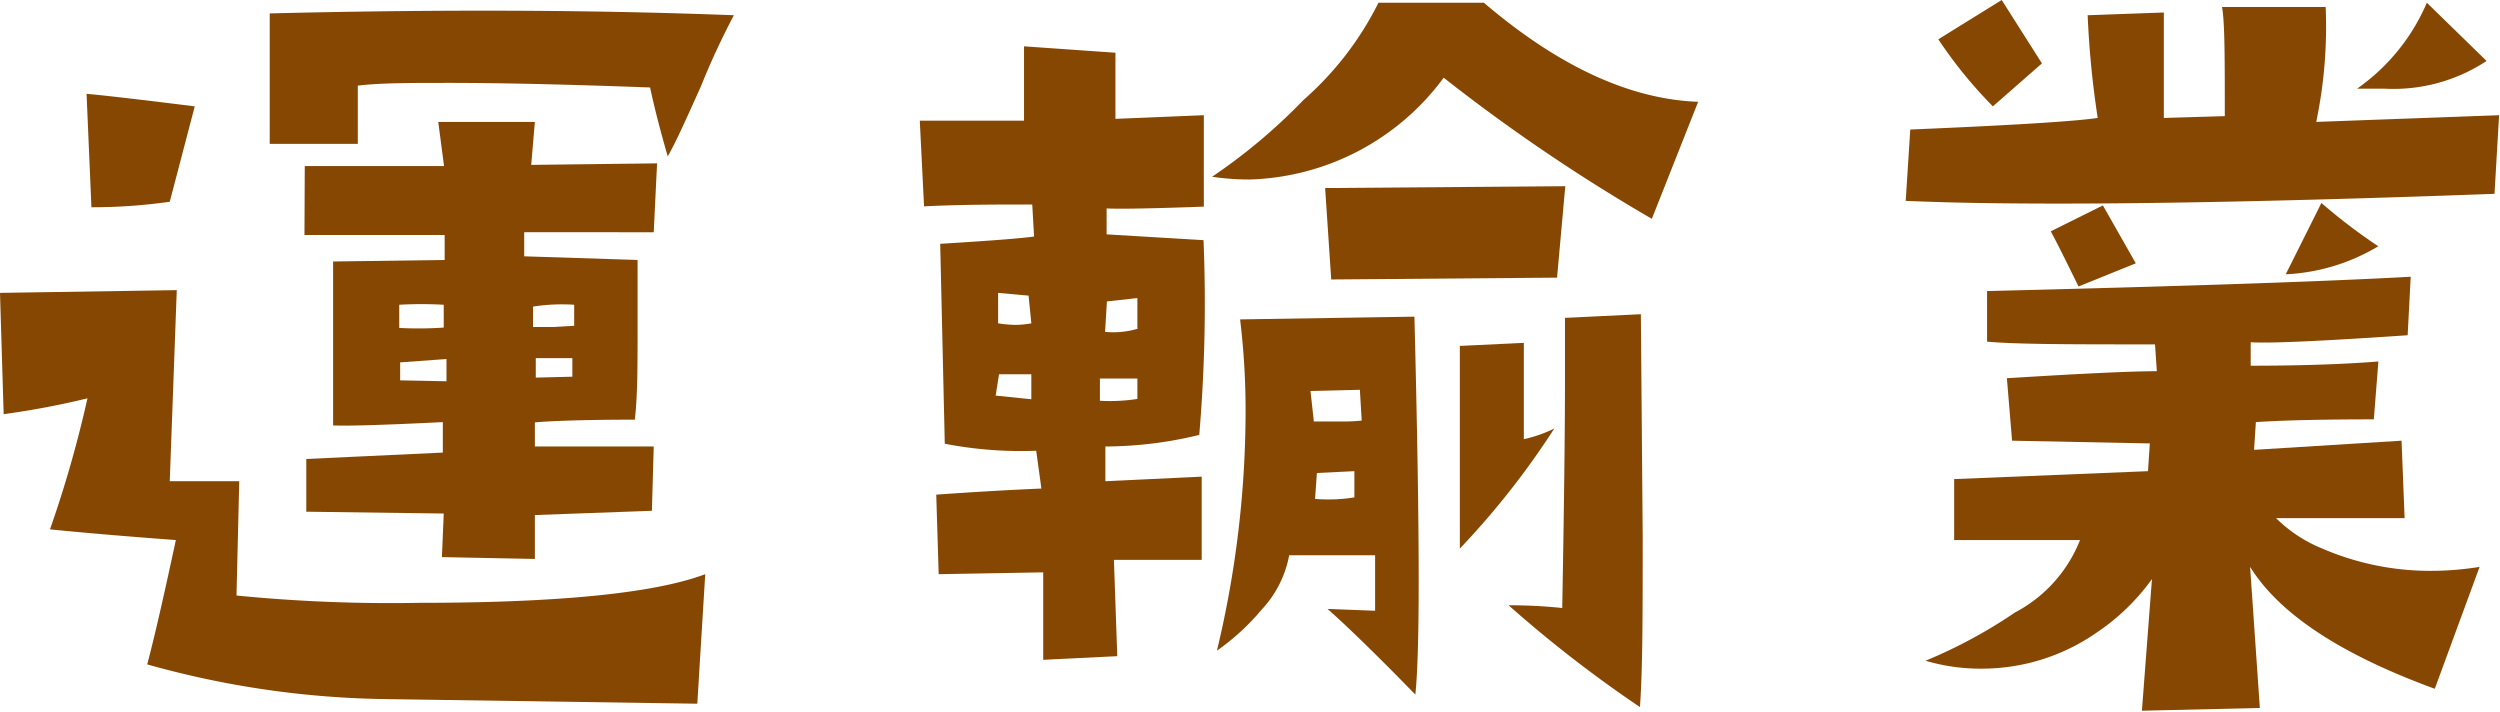
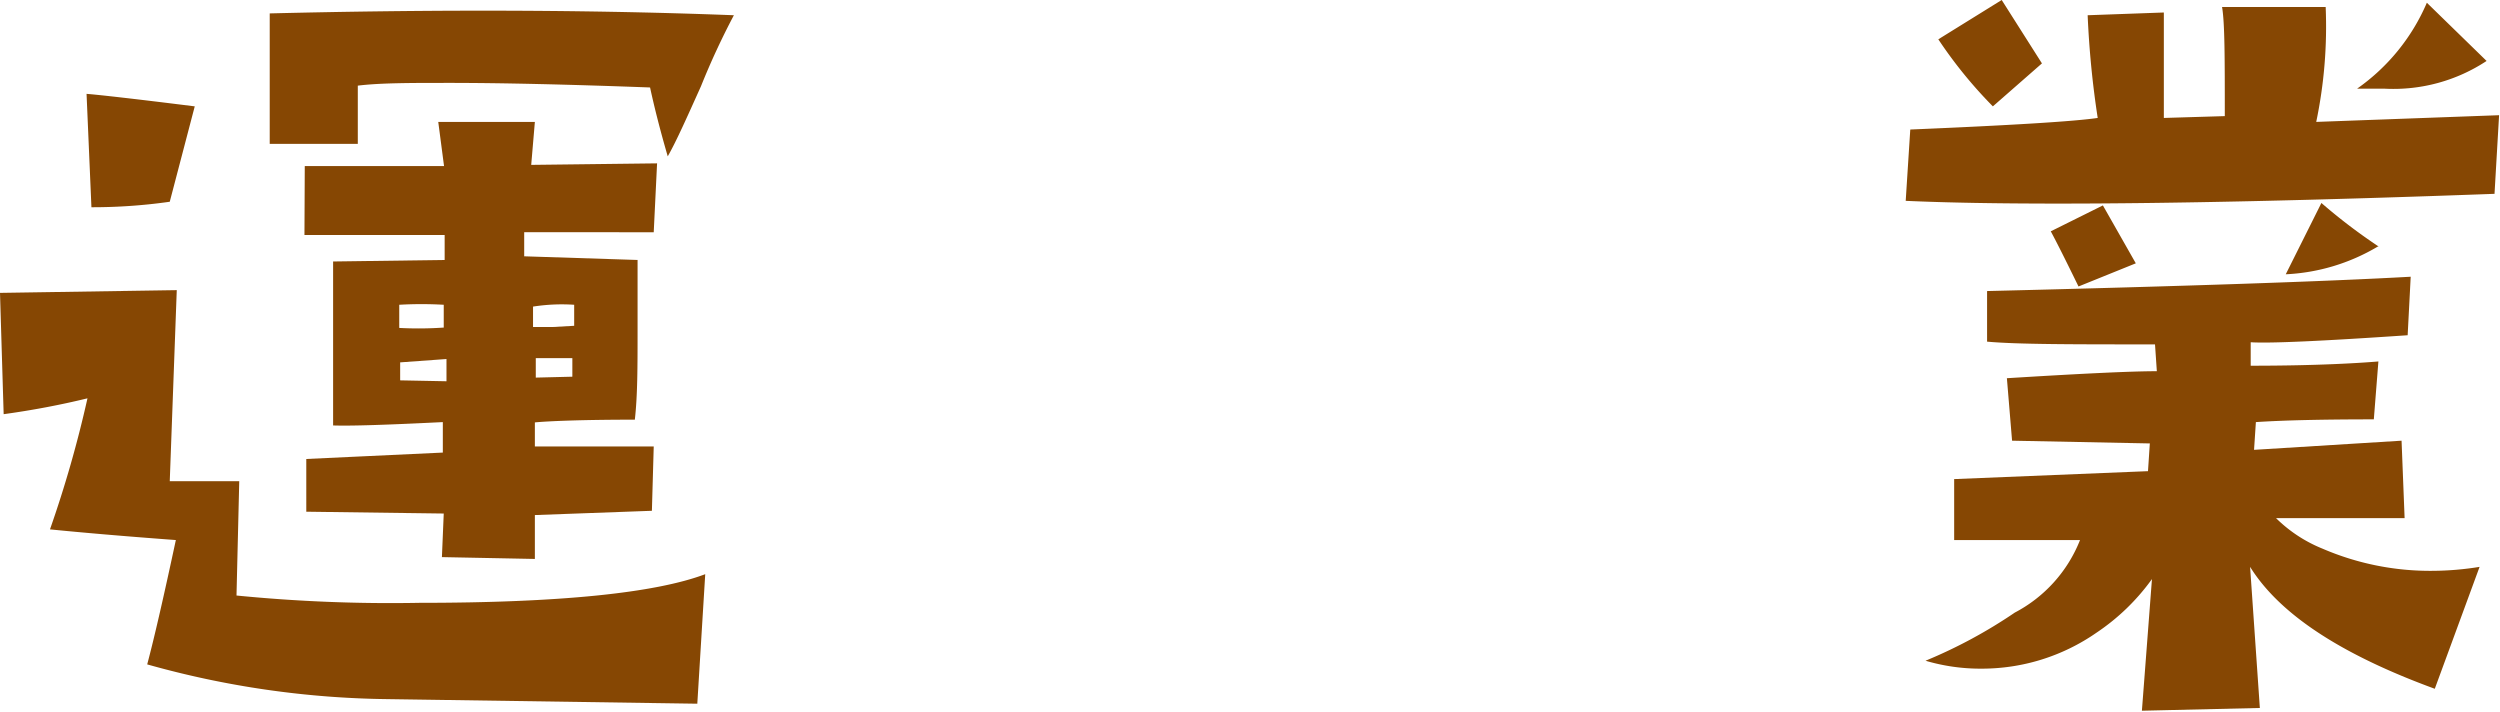
<svg xmlns="http://www.w3.org/2000/svg" viewBox="0 0 82.03 23.35">
  <defs>
    <style>.a{fill:#864703;}</style>
  </defs>
  <path class="a" d="M23.14,18.84l-.26,4.25-10.14-.15A30.29,30.29,0,0,1,4.83,21.8c.24-.9.55-2.26.94-4.08-1.76-.13-3.13-.25-4.13-.35a38.26,38.26,0,0,0,1.23-4.3,27.29,27.29,0,0,1-2.75.52L0,9.61l5.8-.09-.23,6.27H7.85l-.09,3.75a51.32,51.32,0,0,0,6,.24C18.36,19.78,21.5,19.46,23.14,18.84ZM6.39,3.49,5.57,6.62A18,18,0,0,1,3,6.8L2.84,3.08C3.13,3.1,4.32,3.23,6.39,3.49ZM24.08.5A24.65,24.65,0,0,0,23,2.83c-.45,1-.81,1.81-1.09,2.3-.25-.86-.44-1.61-.58-2.26-2.7-.1-4.89-.15-6.59-.15-1.27,0-2.27,0-3,.09l0,1.91H8.85l0-4.28q3.66-.09,7-.09Q20.18.35,24.08.5ZM21.56,5.36l-.11,2.26H17.2l0,.79,3.72.12q0,1.26,0,2.31c0,1.17,0,2.15-.09,2.93-1.78,0-2.87.05-3.28.09l0,.79,3.9,0-.06,2.11-3.84.14,0,1.44-3.05-.06.06-1.43-4.51-.06V15.06l4.48-.21,0-1c-1.82.09-3,.13-3.6.11V8.58l3.66-.05,0-.82c-.65,0-1.4,0-2.26,0s-1.64,0-2.34,0L10,5.45c1.13,0,2.66,0,4.57,0L14.38,4,17.55,4l-.12,1.41Zm-7,5.39V10a12.69,12.69,0,0,0-1.46,0v.76A11.9,11.9,0,0,0,14.53,10.75Zm.09,1.76v-.73l-1.52.11v.59Zm4.19-1.82V10a6.12,6.12,0,0,0-1.35.06l0,.67h.64Zm-.06,1.67v-.61H17.58l0,.64Z" />
-   <path class="a" d="M39.49,7.88a51.08,51.08,0,0,1-.14,6.39,13.11,13.11,0,0,1-3.08.38l0,1.14,3.16-.15,0,2.73-1.88,0q-.7,0-1,0l.11,3.16-2.43.12V18.78l-3.43.06-.08-2.61c1.13-.08,2.28-.15,3.45-.2L34,14.79a13.17,13.17,0,0,1-3-.23L30.85,8c1.64-.1,2.67-.18,3.08-.24l-.06-1.05c-1.12,0-2.3,0-3.55.06l-.14-2.81q1,0,3.42,0V1.52l3,.21,0,2.17,2.9-.12,0,3c-1.64.06-2.7.08-3.19.06v.85ZM33.84,13.1v-.82H32.78l-.11.7Zm0-2.49-.09-.91-1-.09,0,1a4.26,4.26,0,0,0,.58.05A3.33,3.33,0,0,0,33.84,10.61Zm3.48,1.81-1.23,0,0,.73a5.88,5.88,0,0,0,1.23-.06Zm0-1.64,0-1-1,.11-.06,1A2.81,2.81,0,0,0,37.35,10.78ZM55.72,3.34,54.2,7.18a58.73,58.73,0,0,1-6.83-4.63A8.2,8.2,0,0,1,41,5.89a8.48,8.48,0,0,1-1.23-.09,18.71,18.71,0,0,0,3-2.52A10.43,10.43,0,0,0,45.23.09l3.46,0C51.15,2.19,53.5,3.26,55.72,3.34ZM46.44,22.79c-1.22-1.25-2.17-2.18-2.88-2.81l1.56.06,0-1.82H42.3A3.55,3.55,0,0,1,41.4,20a7.64,7.64,0,0,1-1.47,1.35,33.75,33.75,0,0,0,.94-7.79,24.79,24.79,0,0,0-.18-3.08l5.72-.09q.14,5.5.14,8.67C46.55,20.89,46.51,22.15,46.44,22.79Zm-1.76-9-.06-1L43,12.83l.11,1,.91,0A5.92,5.92,0,0,0,44.68,13.8Zm-.24,2.52,0-.85-1.23.06-.06.85A5.31,5.31,0,0,0,44.44,16.32Zm6.92-10.2-.27,3-7.41.06-.2-3ZM51,14.06A26.57,26.57,0,0,1,47.9,18l0-6.65L50,11.25l0,3.16A4.38,4.38,0,0,0,51,14.06Zm2.84-3.75.06,7.27c0,2.52,0,4.39-.09,5.62a41.06,41.06,0,0,1-4.31-3.34,16.71,16.71,0,0,1,1.76.09q.09-5,.09-7.47c0-1,0-1.66,0-2.05Z" />
  <path class="a" d="M82,3.78l-.15,2.58q-8.73.32-14.32.32-3,0-5-.09l.15-2.34q5-.21,6.15-.38A30.85,30.85,0,0,1,68.5.5L71,.41,71,3.87l2-.06c0-1.88,0-3.07-.09-3.58h3.4A15.3,15.3,0,0,1,76,4ZM81.36,18.6l-1.47,4c-3.06-1.12-5.09-2.44-6.06-4l.32,4.63-3.87.09L70.61,19a7.09,7.09,0,0,1-1.82,1.76A6.59,6.59,0,0,1,65,21.94a6.36,6.36,0,0,1-1.82-.26,16.18,16.18,0,0,0,2.93-1.58,4.59,4.59,0,0,0,2.14-2.38c-1.8,0-3.17,0-4.13,0l0-2,6.36-.26.06-.91-4.52-.09-.17-2.05c2.42-.15,4.06-.23,4.92-.23l-.06-.88c-2.69,0-4.53,0-5.51-.09V9.55Q75,9.31,79.1,9.08L79,11c-2.79.19-4.51.27-5.15.23V12c2.2,0,3.6-.09,4.19-.14l-.15,1.9q-2.52,0-3.87.09l-.06.91,4.84-.3L78.9,17l-4.22,0A4.64,4.64,0,0,0,76.2,18a8.92,8.92,0,0,0,3.63.73A9.86,9.86,0,0,0,81.36,18.6ZM67,2.08,65.39,3.49a14.82,14.82,0,0,1-1.79-2.2L65.68,0Zm3.08,6.56-1.88.76c-.41-.84-.71-1.44-.91-1.81L69,6.74Zm7.94-.55A6.49,6.49,0,0,1,75,9l1.17-2.34A18.43,18.43,0,0,0,78.05,8.09ZM81.59,2a5.55,5.55,0,0,1-3.34.91l-.91,0A6.62,6.62,0,0,0,79.63.09Z" />
</svg>